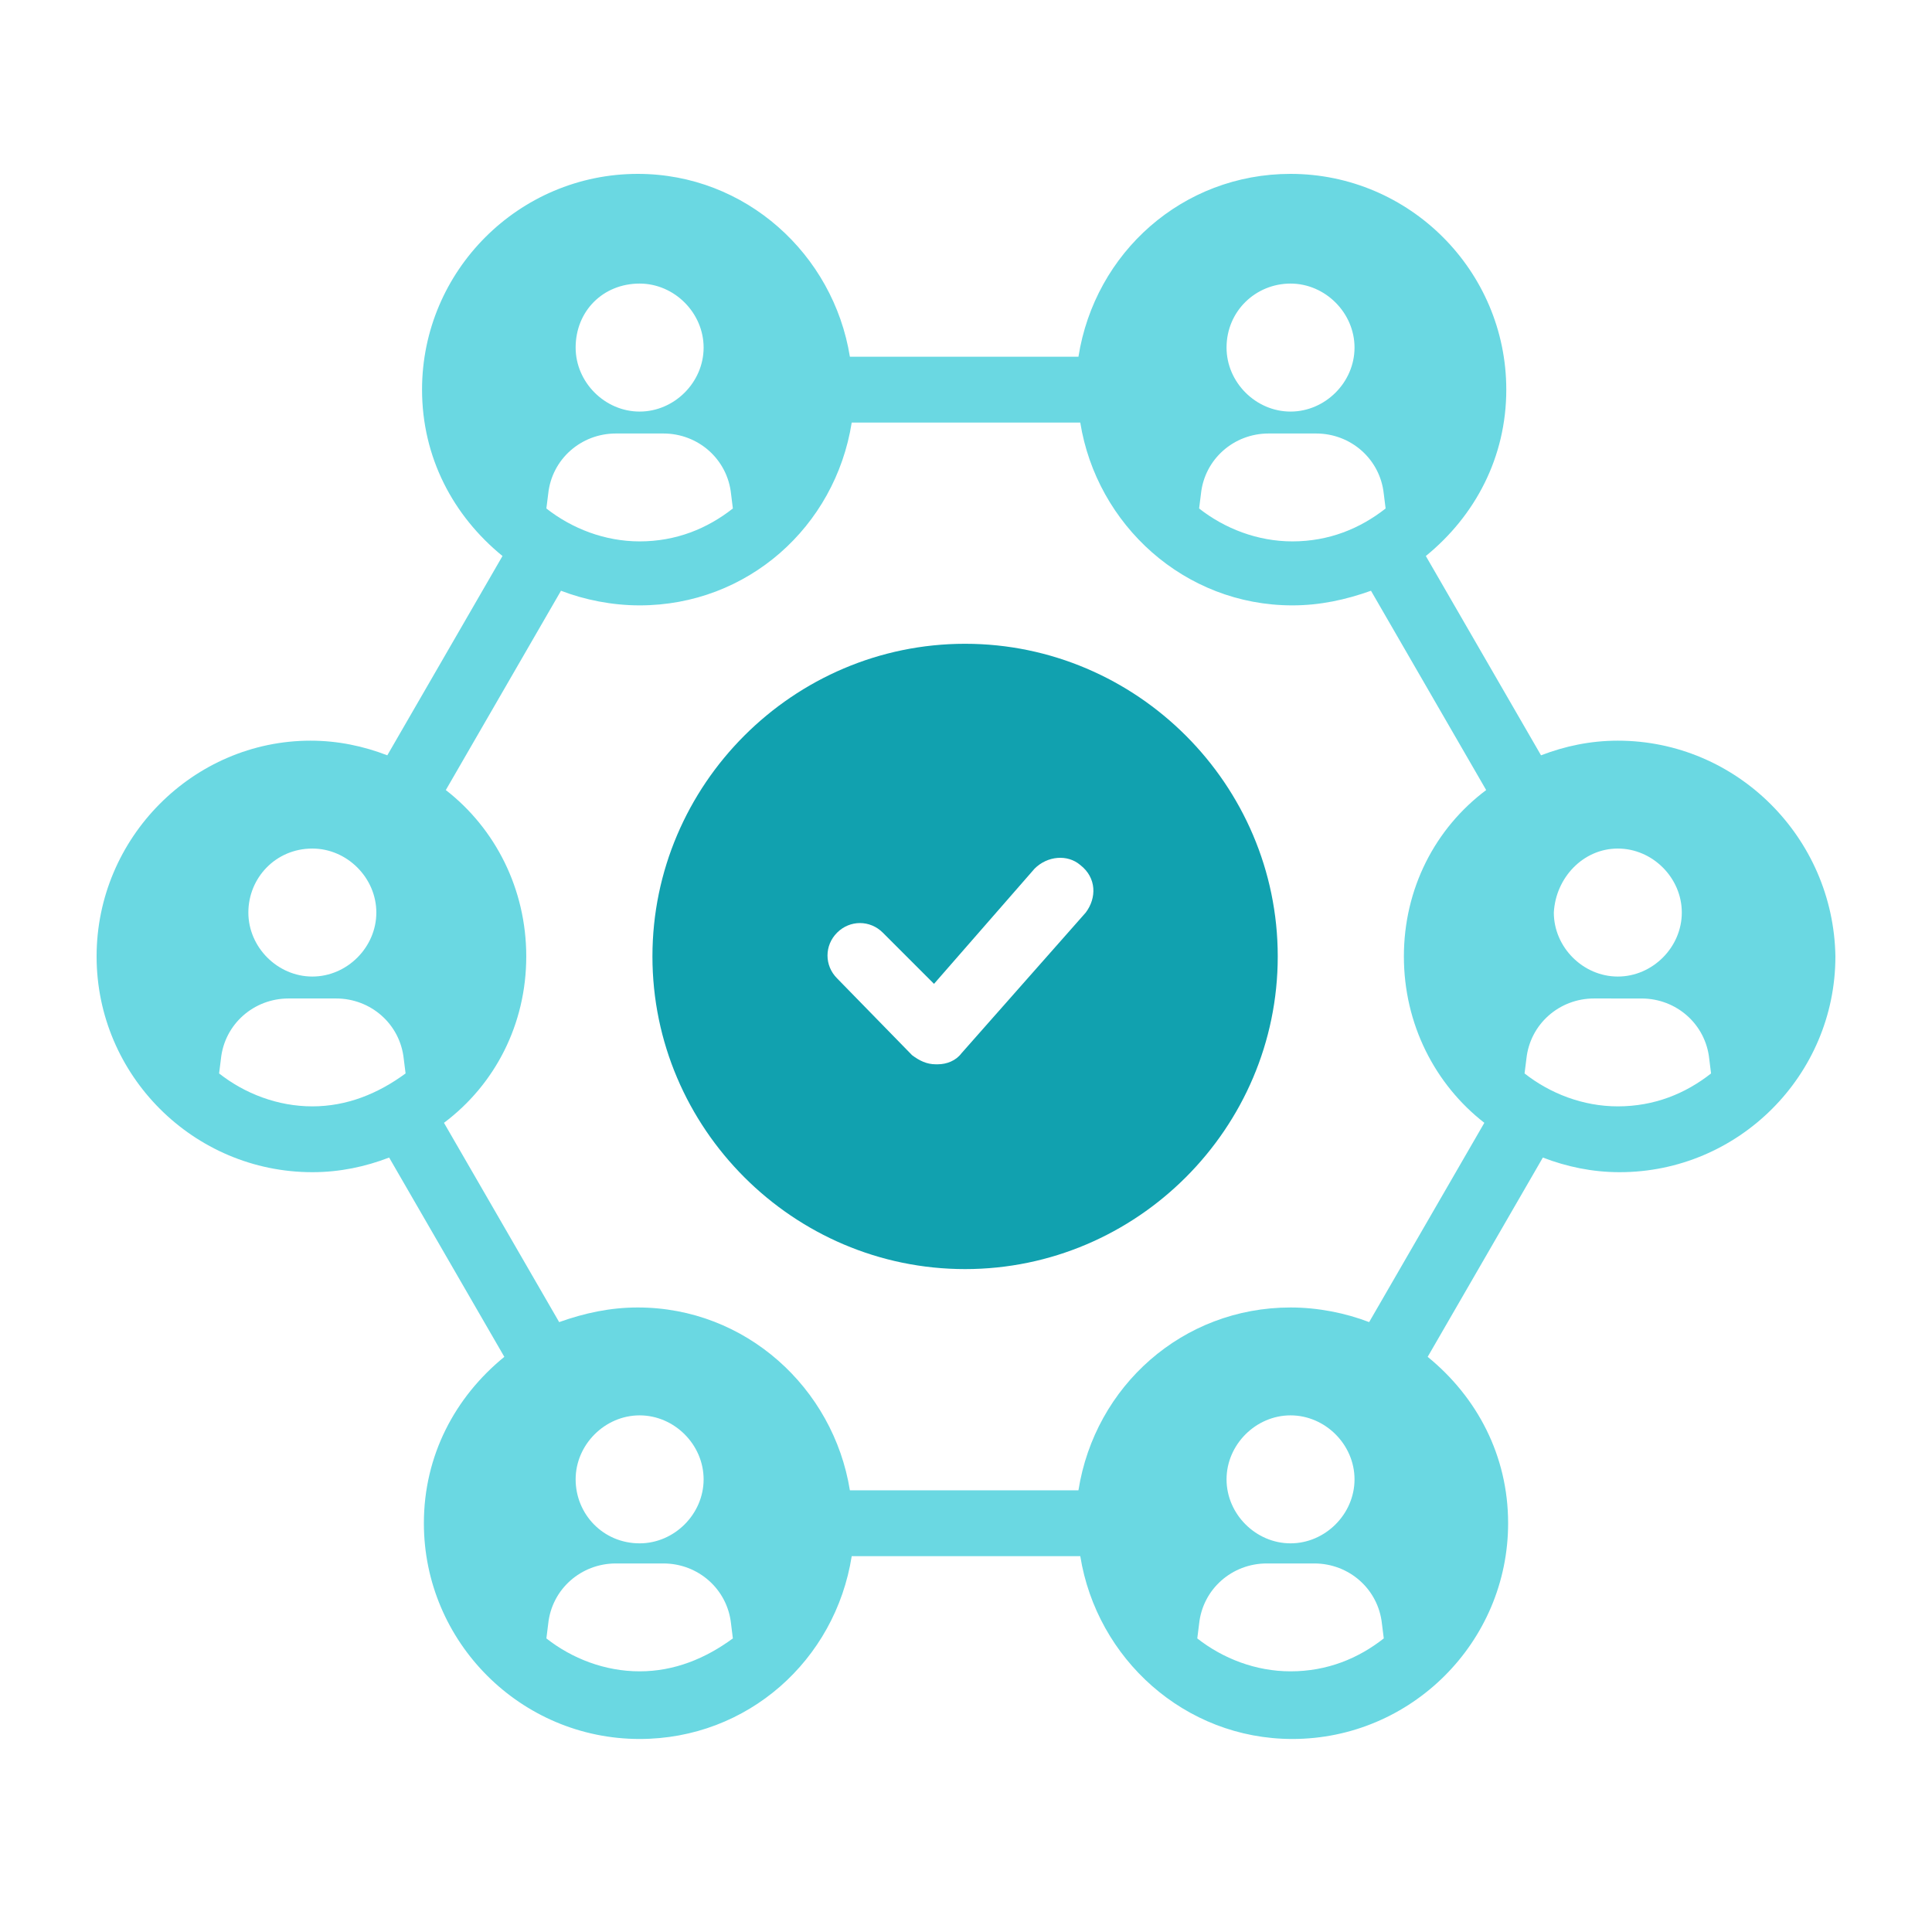
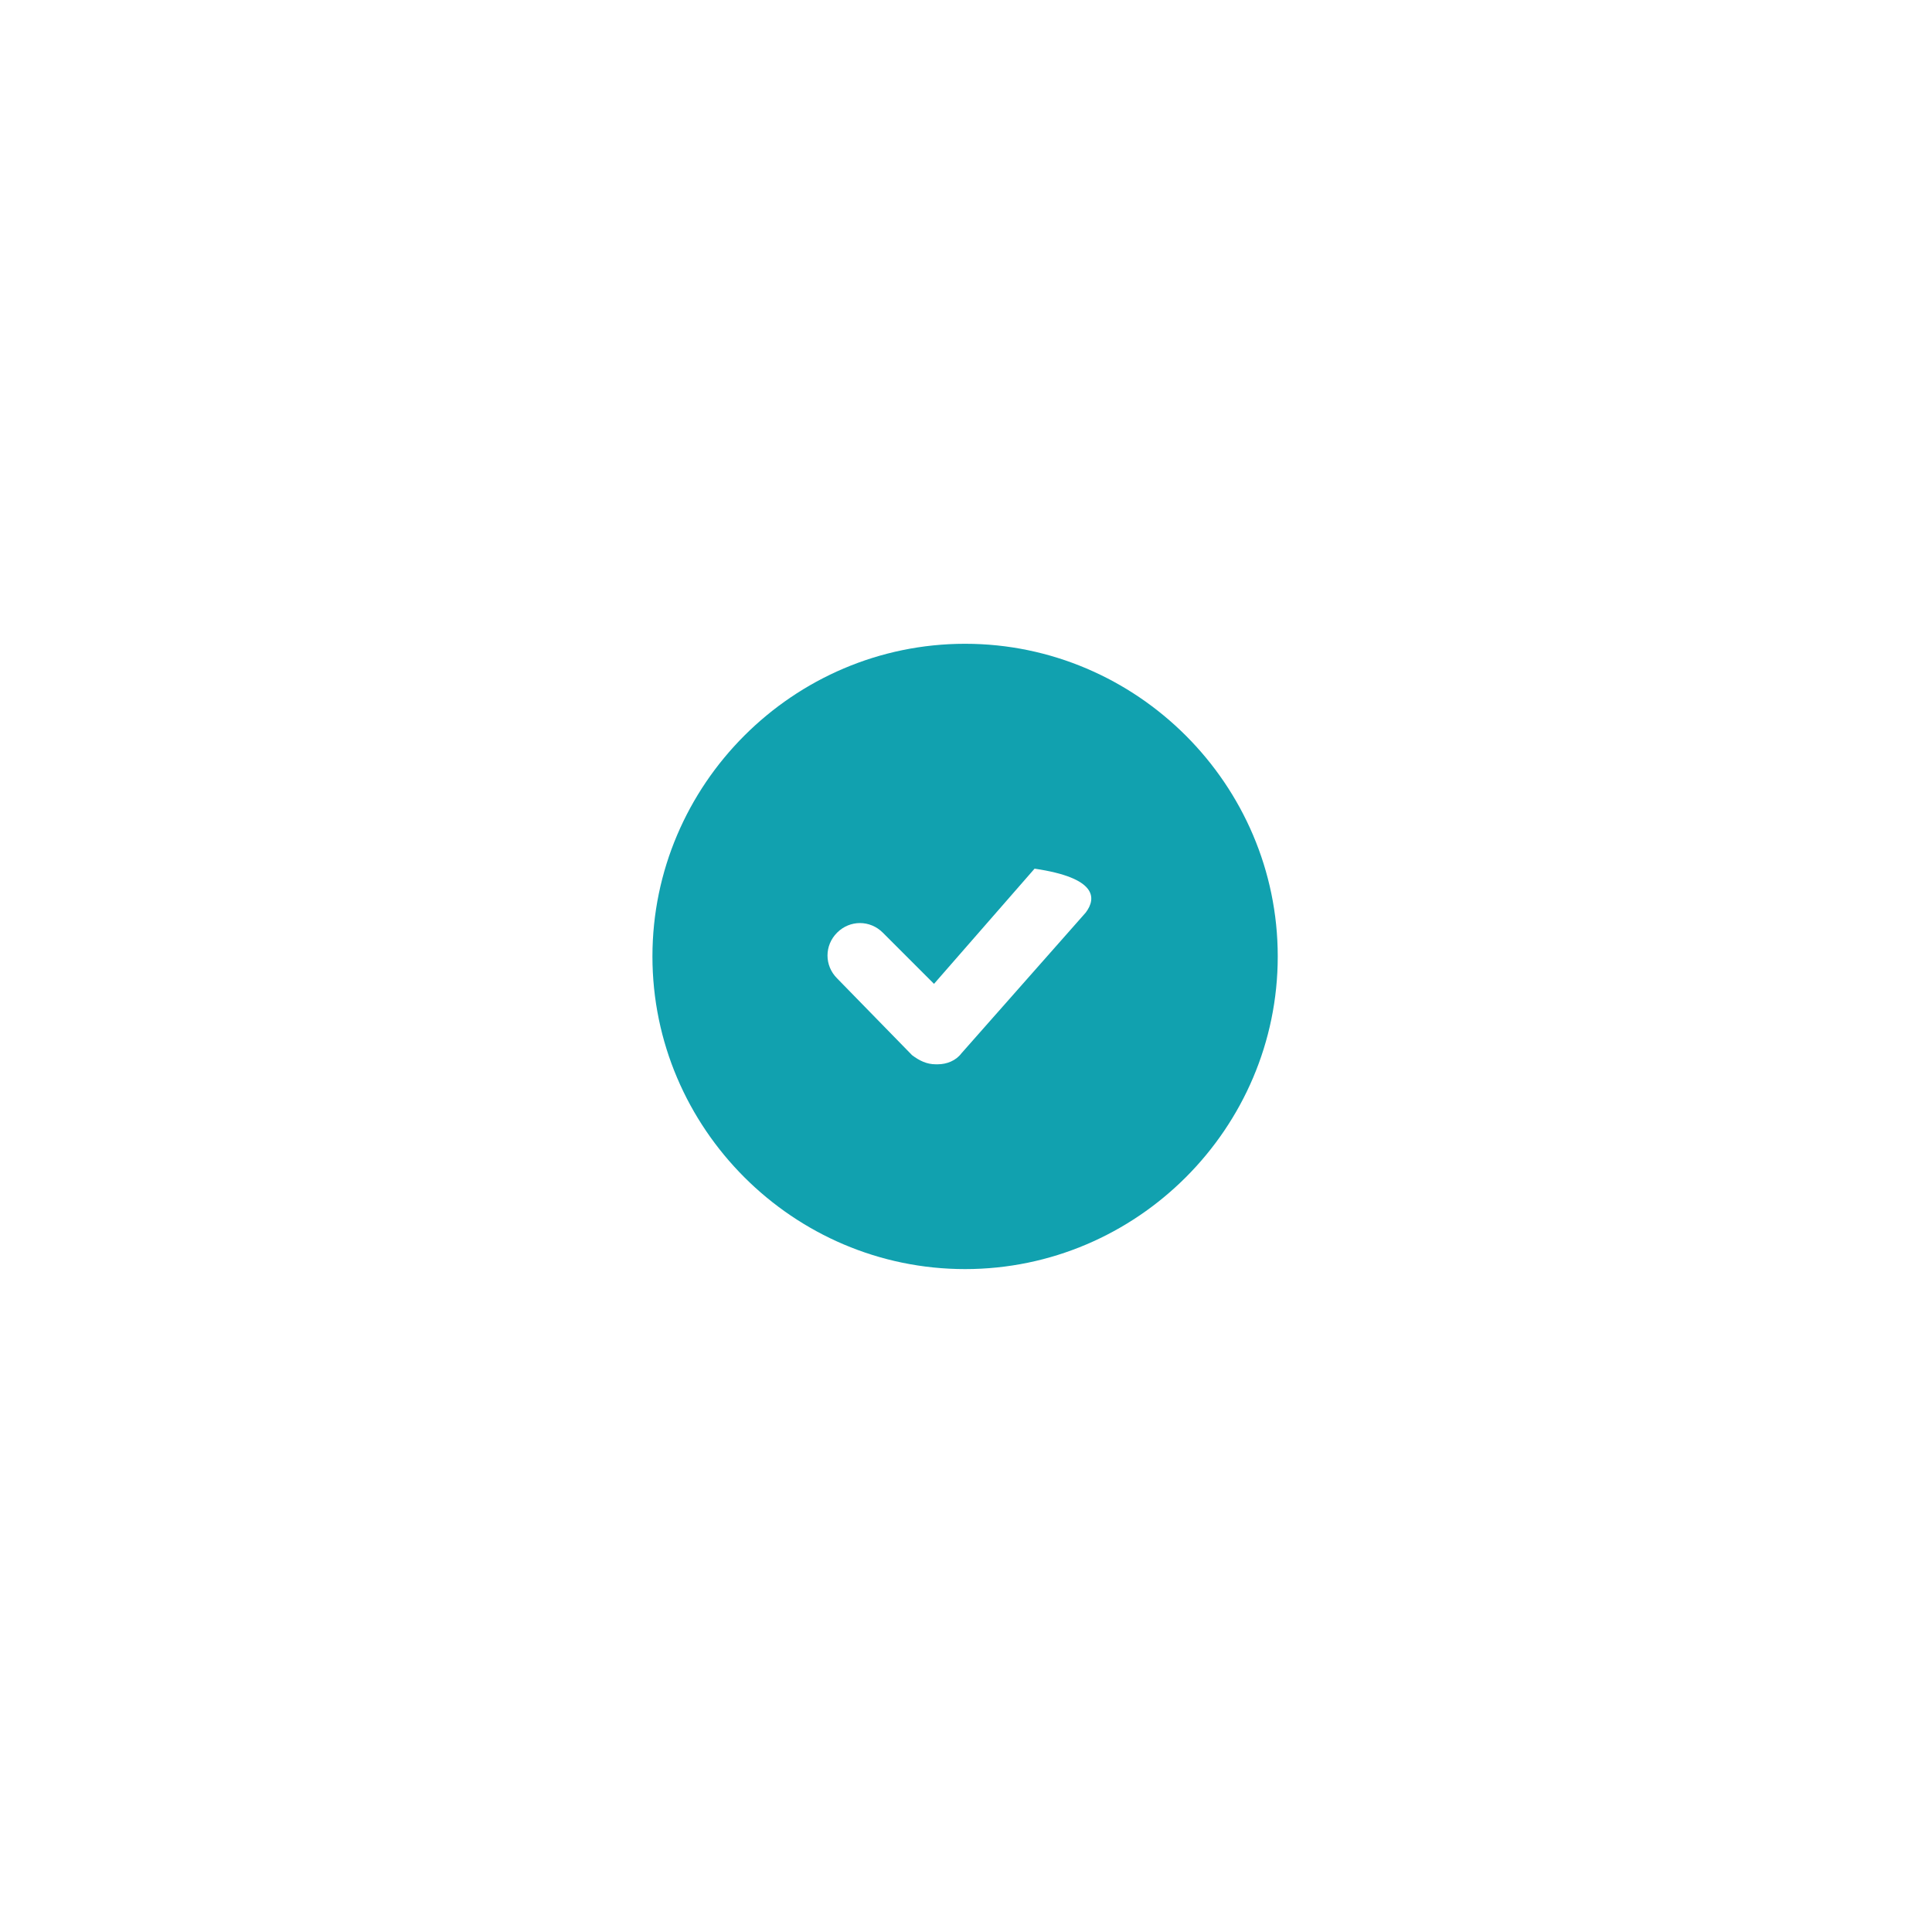
<svg xmlns="http://www.w3.org/2000/svg" width="100" height="100" viewBox="0 0 100 100" fill="none">
-   <path d="M49.953 33.322C41.057 33.322 33.77 40.609 33.77 49.505C33.77 58.401 41.056 65.688 49.953 65.688C58.849 65.688 66.136 58.401 66.136 49.505C66.136 40.609 58.849 33.322 49.953 33.322ZM56.199 47.233L49.763 54.52C49.479 54.899 49.006 55.088 48.533 55.088H48.438C47.965 55.088 47.586 54.899 47.208 54.615L43.328 50.64C42.666 49.978 42.666 48.937 43.328 48.274C43.99 47.612 45.032 47.612 45.694 48.274L48.344 50.924L53.549 44.962C54.211 44.3 55.252 44.205 55.915 44.773C56.766 45.435 56.766 46.477 56.199 47.233Z" fill="#11A1AF" />
-   <path d="M83.738 38.337C82.319 38.337 80.993 38.621 79.763 39.095L73.801 28.779C76.356 26.697 77.965 23.669 77.965 20.167C77.965 14.016 72.949 9 66.798 9C61.214 9 56.672 13.07 55.82 18.464H43.99C43.139 13.164 38.596 9 33.013 9C26.861 9 21.845 14.016 21.845 20.167C21.845 23.669 23.454 26.697 26.009 28.779L20.047 39.095C18.817 38.621 17.492 38.337 16.073 38.337C10.016 38.337 5 43.353 5 49.505C5 55.656 10.016 60.672 16.167 60.672C17.587 60.672 18.912 60.388 20.142 59.915L26.104 70.23C23.549 72.312 21.94 75.341 21.94 78.842C21.94 84.994 26.956 90.009 33.107 90.009C38.691 90.009 43.233 85.94 44.085 80.546H55.915C56.767 85.845 61.309 90.009 66.893 90.009C73.044 90.009 78.06 84.993 78.06 78.842C78.06 75.341 76.451 72.312 73.896 70.23L79.858 59.915C81.088 60.388 82.413 60.672 83.833 60.672C89.984 60.672 95 55.656 95 49.505C94.905 43.353 89.889 38.337 83.738 38.337ZM83.738 43.921C85.536 43.921 87.05 45.435 87.05 47.233C87.05 49.032 85.536 50.546 83.738 50.546C81.94 50.546 80.426 49.032 80.426 47.233C80.521 45.435 81.94 43.921 83.738 43.921ZM66.798 14.678C68.596 14.678 70.11 16.192 70.11 17.991C70.11 19.789 68.596 21.303 66.798 21.303C65 21.303 63.486 19.789 63.486 17.991C63.486 16.098 65 14.678 66.798 14.678ZM62.161 25.561C62.35 23.763 63.864 22.438 65.662 22.438H68.123C69.921 22.438 71.435 23.763 71.624 25.561L71.719 26.319C70.394 27.36 68.785 28.022 66.892 28.022C65.094 28.022 63.391 27.36 62.066 26.319L62.161 25.561ZM33.107 14.678C34.905 14.678 36.419 16.192 36.419 17.991C36.419 19.789 34.905 21.303 33.107 21.303C31.309 21.303 29.795 19.789 29.795 17.991C29.795 16.098 31.214 14.678 33.107 14.678ZM28.375 25.561C28.564 23.763 30.079 22.438 31.877 22.438H34.337C36.135 22.438 37.649 23.763 37.839 25.561L37.933 26.319C36.608 27.36 34.999 28.022 33.107 28.022C31.308 28.022 29.605 27.36 28.28 26.319L28.375 25.561ZM16.167 43.921C17.965 43.921 19.479 45.435 19.479 47.233C19.479 49.032 17.965 50.546 16.167 50.546C14.369 50.546 12.855 49.032 12.855 47.233C12.855 45.435 14.274 43.921 16.167 43.921ZM16.167 57.265C14.369 57.265 12.665 56.603 11.341 55.561L11.435 54.804C11.624 53.006 13.139 51.681 14.937 51.681H17.397C19.195 51.681 20.709 53.006 20.898 54.804L20.993 55.561C19.574 56.603 17.965 57.265 16.167 57.265ZM33.107 86.508C31.309 86.508 29.606 85.846 28.281 84.804L28.375 84.047C28.564 82.249 30.079 80.924 31.877 80.924H34.337C36.135 80.924 37.649 82.249 37.839 84.047L37.933 84.804C36.514 85.846 34.905 86.508 33.107 86.508ZM29.795 76.571C29.795 74.773 31.309 73.259 33.107 73.259C34.905 73.259 36.419 74.773 36.419 76.571C36.419 78.369 34.905 79.883 33.107 79.883C31.214 79.883 29.795 78.369 29.795 76.571ZM66.798 86.508C65 86.508 63.297 85.846 61.971 84.804L62.066 84.047C62.255 82.249 63.77 80.924 65.567 80.924H68.028C69.826 80.924 71.34 82.249 71.529 84.047L71.624 84.804C70.299 85.846 68.691 86.508 66.798 86.508ZM63.486 76.571C63.486 74.773 65 73.259 66.798 73.259C68.596 73.259 70.11 74.773 70.11 76.571C70.11 78.369 68.596 79.883 66.798 79.883C65 79.883 63.486 78.369 63.486 76.571ZM70.867 68.432C69.637 67.959 68.217 67.675 66.798 67.675C61.214 67.675 56.671 71.745 55.82 77.139H43.99C43.138 71.839 38.596 67.675 33.012 67.675C31.593 67.675 30.267 67.959 28.942 68.432L22.98 58.117C25.63 56.129 27.239 53.006 27.239 49.505C27.239 46.003 25.631 42.88 23.075 40.893L29.037 30.577C30.268 31.05 31.687 31.334 33.107 31.334C38.691 31.334 43.233 27.265 44.085 21.871H55.914C56.766 27.17 61.309 31.334 66.892 31.334C68.312 31.334 69.637 31.05 70.962 30.577L76.924 40.893C74.274 42.88 72.665 46.003 72.665 49.505C72.665 53.006 74.274 56.129 76.829 58.117L70.867 68.432ZM83.738 57.265C81.94 57.265 80.236 56.603 78.911 55.561L79.006 54.804C79.195 53.006 80.71 51.681 82.507 51.681L84.968 51.682C86.766 51.682 88.281 53.007 88.47 54.805L88.564 55.562C87.24 56.603 85.631 57.265 83.738 57.265Z" fill="#6AD8E2" />
+   <path d="M49.953 33.322C41.057 33.322 33.77 40.609 33.77 49.505C33.77 58.401 41.056 65.688 49.953 65.688C58.849 65.688 66.136 58.401 66.136 49.505C66.136 40.609 58.849 33.322 49.953 33.322ZM56.199 47.233L49.763 54.52C49.479 54.899 49.006 55.088 48.533 55.088H48.438C47.965 55.088 47.586 54.899 47.208 54.615L43.328 50.64C42.666 49.978 42.666 48.937 43.328 48.274C43.99 47.612 45.032 47.612 45.694 48.274L48.344 50.924L53.549 44.962C56.766 45.435 56.766 46.477 56.199 47.233Z" fill="#11A1AF" />
</svg>